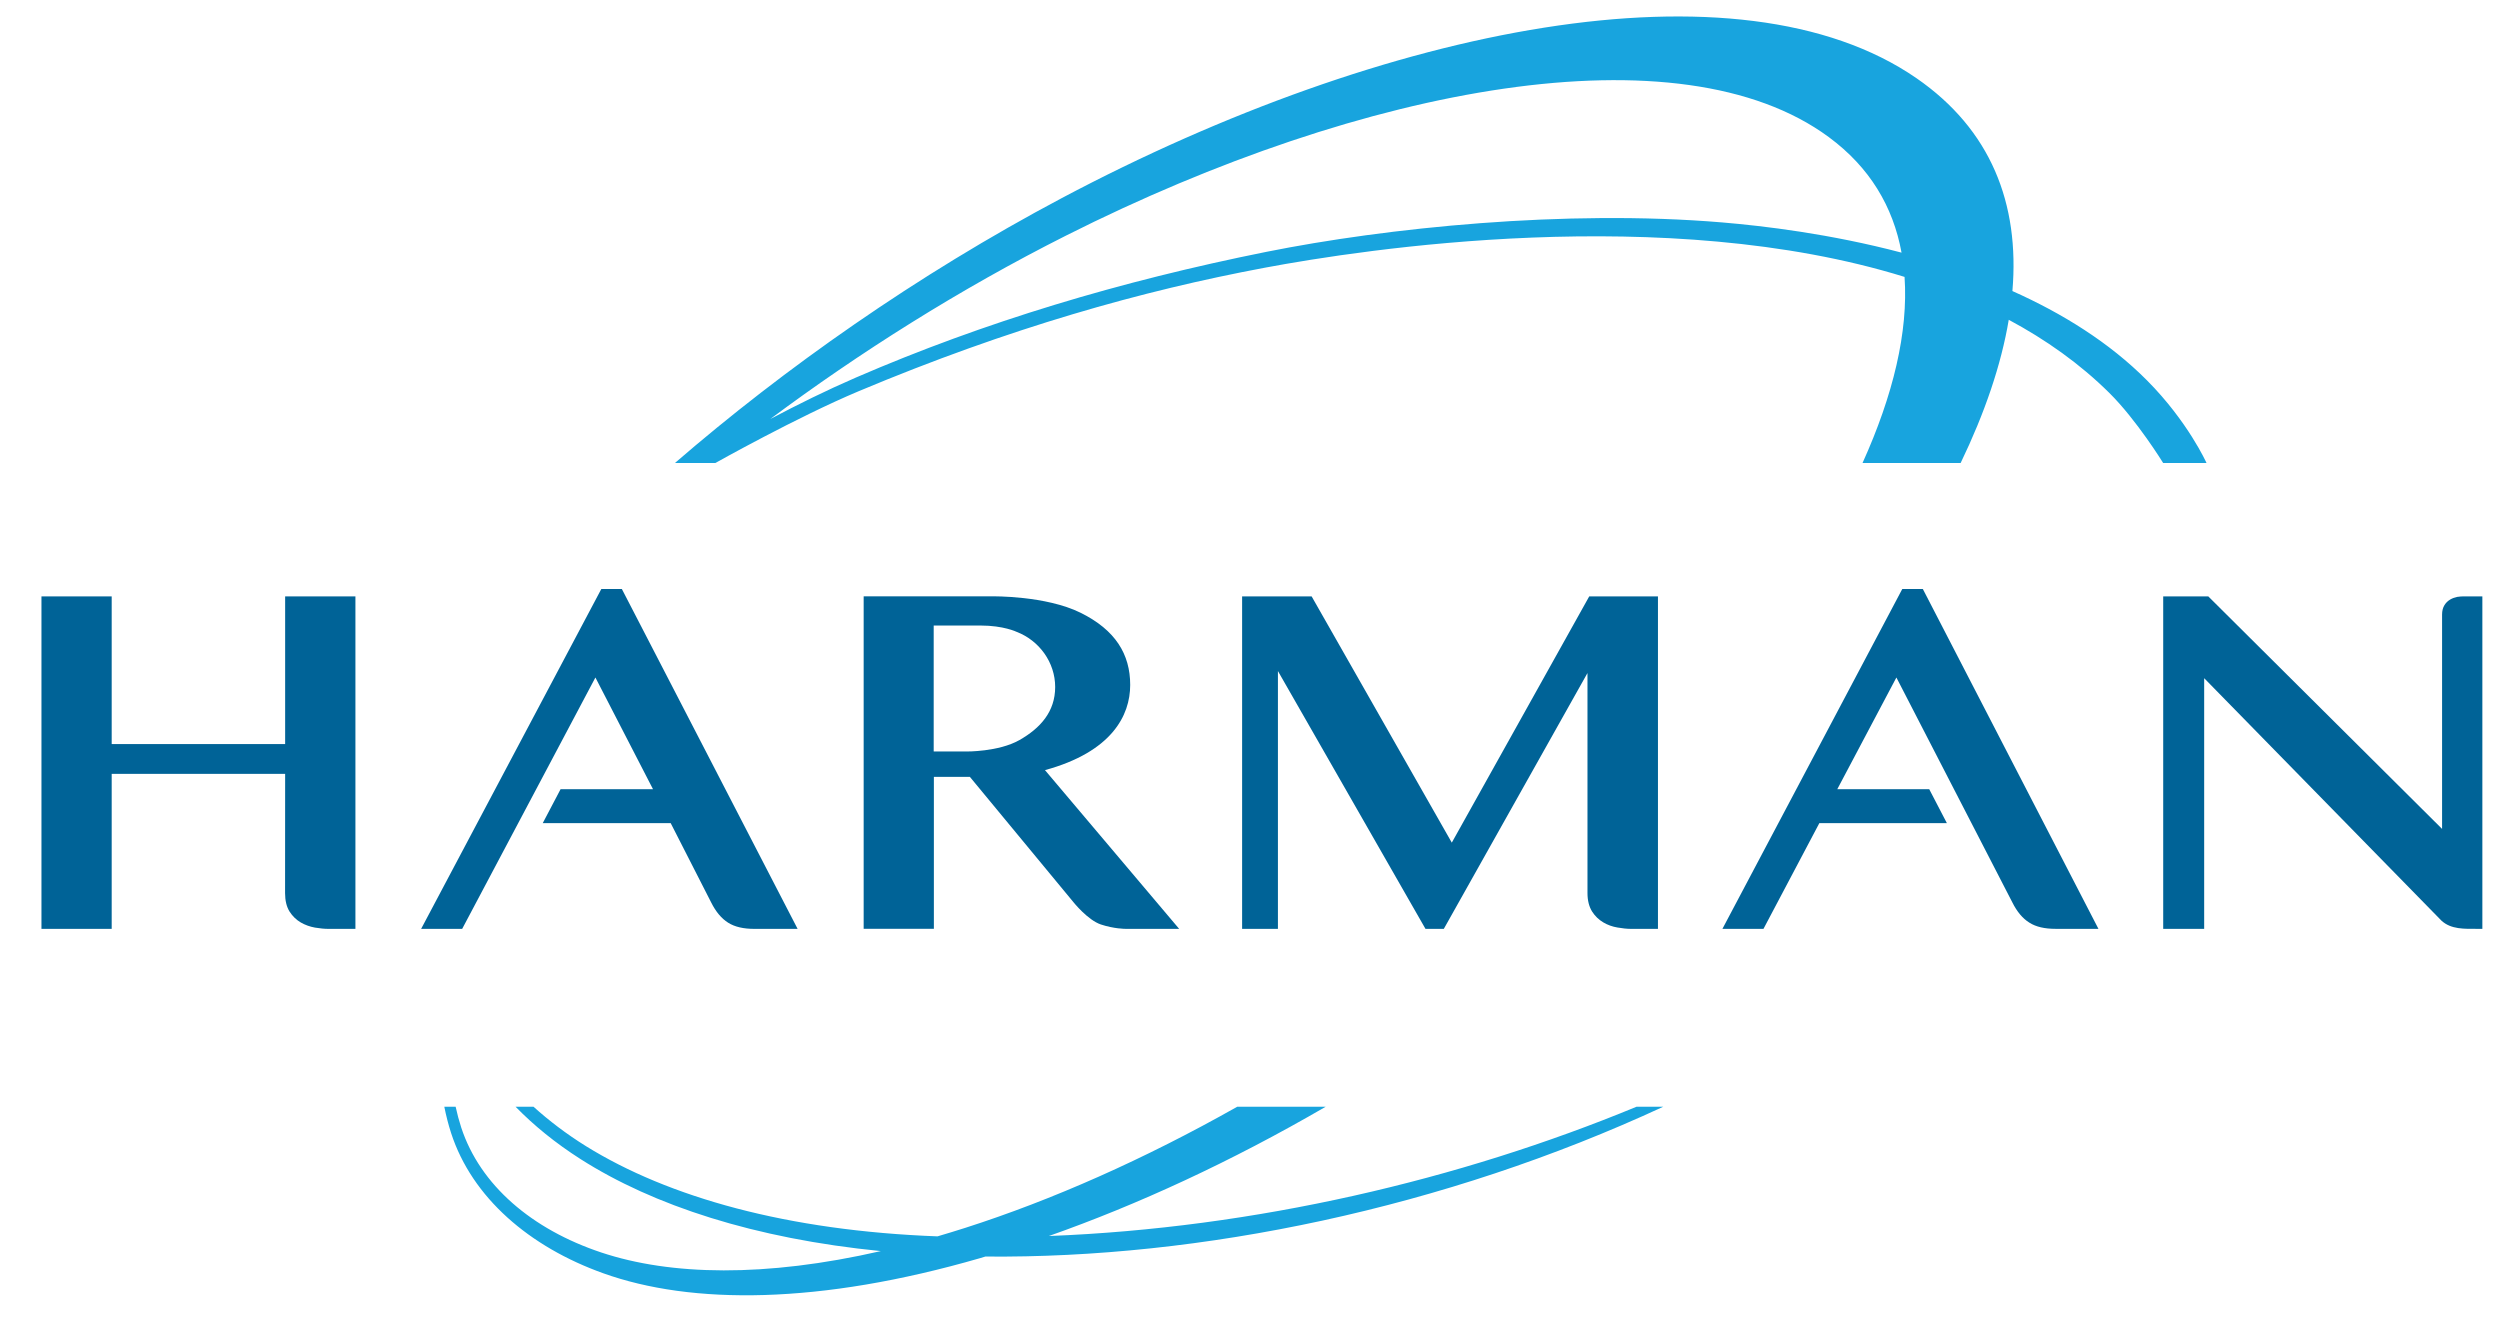
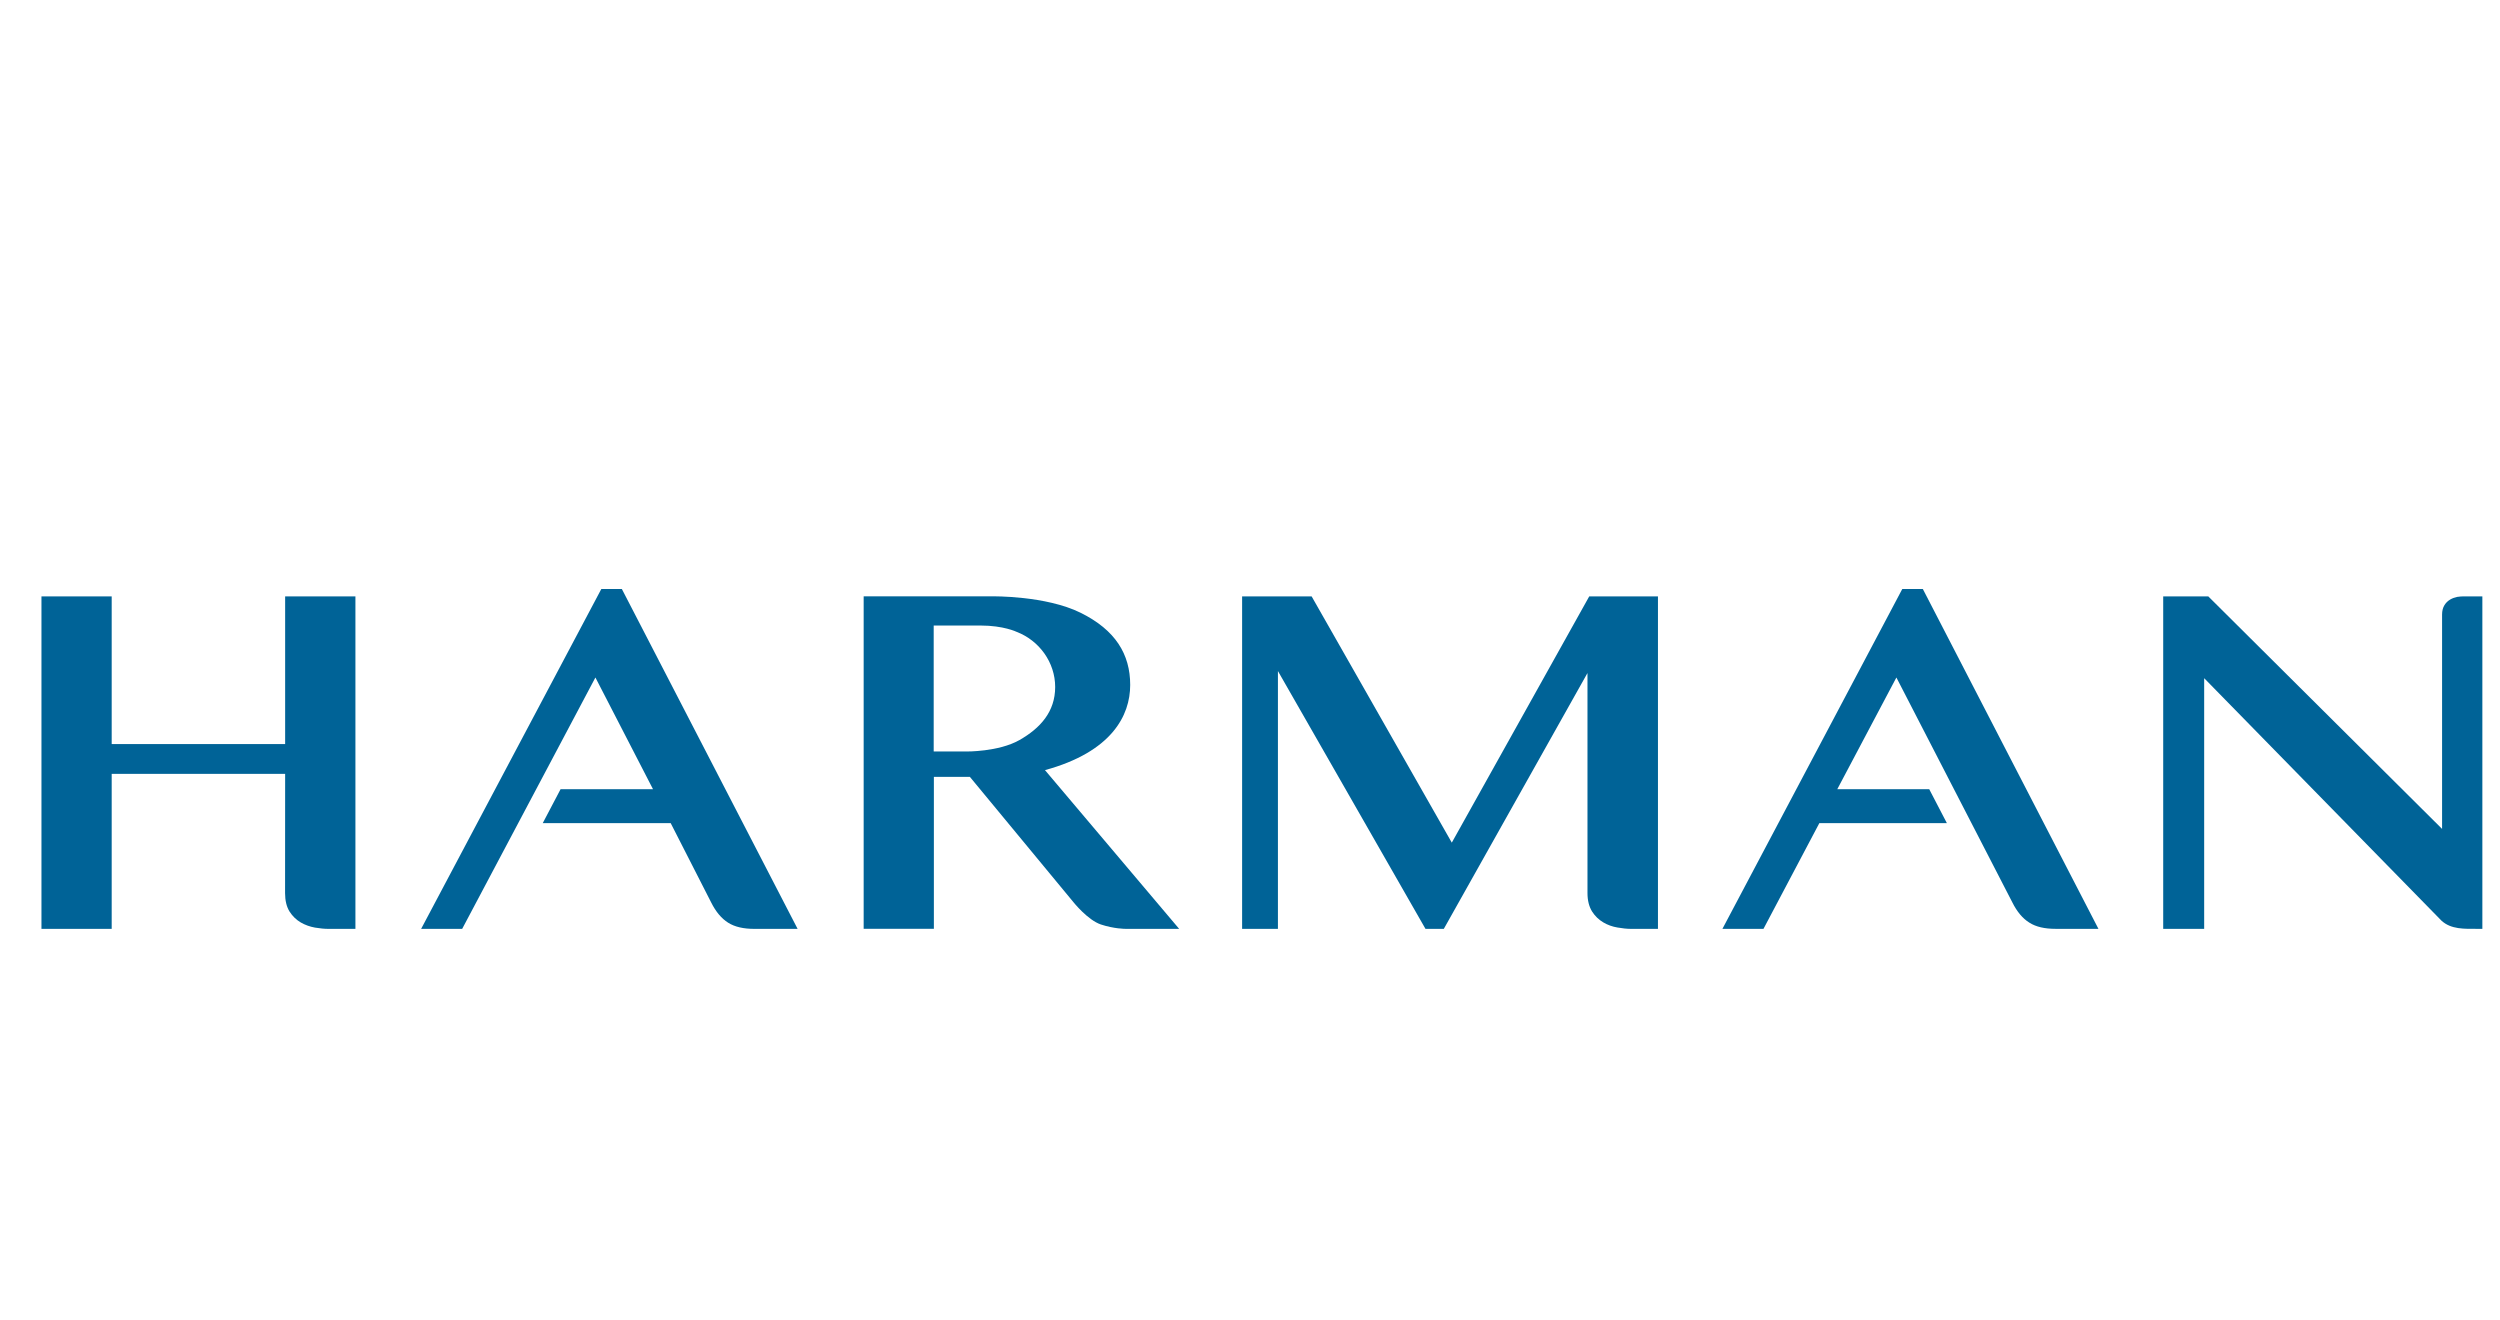
<svg xmlns="http://www.w3.org/2000/svg" width="100%" height="100%" viewBox="0 0 142 75" version="1.1" xml:space="preserve" style="fill-rule:evenodd;clip-rule:evenodd;stroke-linejoin:round;stroke-miterlimit:1.414;">
  <g transform="matrix(1,0,0,1,-52,-55)">
    <path d="M68.196,88.874L68.196,97.262L58.344,97.262L58.344,88.874L54.355,88.874L54.355,107.758L58.344,107.758L58.344,98.954L68.196,98.954L68.192,105.73C68.192,106.154 68.278,106.505 68.446,106.776C68.614,107.038 68.828,107.246 69.082,107.395C69.328,107.537 69.599,107.635 69.892,107.688C70.179,107.736 70.429,107.76 70.659,107.76L72.188,107.76L72.188,88.874" style="fill:rgb(0,99,151);fill-rule:nonzero;" />
    <path d="M146.172,107.76L146.172,88.874L142.269,88.874L134.462,102.862L126.5,88.874L122.552,88.874L122.552,107.76L124.586,107.76L124.586,93.115L132.968,107.76L134.008,107.76L142.169,93.228L142.169,105.725C142.169,106.152 142.261,106.502 142.431,106.774C142.596,107.033 142.809,107.239 143.064,107.39C143.311,107.537 143.585,107.635 143.875,107.683C144.156,107.731 144.408,107.76 144.643,107.76" style="fill:rgb(0,99,151);fill-rule:nonzero;" />
    <path d="M171.191,107.758L161.218,88.457L160.049,88.457L149.833,107.76L152.165,107.76L155.338,101.755L162.583,101.755L161.581,99.828L156.357,99.828L159.715,93.482L166.302,106.258C166.562,106.781 166.886,107.17 167.266,107.405C167.648,107.65 168.149,107.758 168.755,107.758" style="fill:rgb(0,99,151);fill-rule:nonzero;" />
    <path d="M191.943,88.874C191.835,88.874 191.717,88.882 191.575,88.903C191.433,88.932 191.297,88.98 191.173,89.052C191.038,89.131 190.928,89.239 190.846,89.371C190.755,89.515 190.71,89.695 190.71,89.909L190.71,102.082L177.43,88.874L174.87,88.874L174.87,107.758L177.197,107.758L177.197,93.521L190.672,107.29C191.222,107.798 191.981,107.758 192.72,107.758L192.998,107.758L192.998,88.874" style="fill:rgb(0,99,151);fill-rule:nonzero;" />
-     <path d="M92.63,81.3C92.63,81.3 97.279,78.689 100.758,77.227C109.339,73.625 116.89,71.508 123.848,70.205C129.465,69.154 146.598,66.521 160.179,70.728C160.395,73.855 159.532,77.446 157.791,81.3L163.364,81.3C164.736,78.454 165.668,75.72 166.097,73.164C168.204,74.292 170.136,75.66 171.813,77.321C173.366,78.859 174.869,81.3 174.869,81.3L177.331,81.3C177.331,81.3 176.281,78.953 173.957,76.613C171.8,74.441 169.122,72.79 166.305,71.532C166.726,66.557 165.072,62.352 160.855,59.441C150.768,52.478 130.746,56.477 112.305,66.254C104.045,70.634 96.516,75.955 90.334,81.3L92.63,81.3ZM149.823,67.634C140.898,66.883 130.73,67.942 123.93,69.305C115.638,70.97 107.905,73.289 100.604,76.45C98.938,77.172 97.341,77.962 95.749,78.802C100.789,75.048 106.488,71.434 112.548,68.383C129.573,59.808 147.441,56.563 155.874,62.786C158.199,64.5 159.53,66.734 160.008,69.35C155.959,68.282 152.191,67.834 149.823,67.634Z" style="fill:rgb(24,164,222);fill-rule:nonzero;" />
    <path d="M87.322,88.457L86.154,88.457L75.921,107.758L78.252,107.758L85.819,93.482L89.092,99.828L83.84,99.828L82.827,101.755L90.096,101.755L92.395,106.26C92.655,106.783 92.979,107.172 93.359,107.41C93.742,107.652 94.242,107.76 94.848,107.76L97.304,107.76" style="fill:rgb(0,99,151);fill-rule:nonzero;" />
-     <path d="M146.47,117.864L144.951,117.864C134.912,122.014 123.286,124.75 111.574,125.206C116.611,123.432 121.939,120.977 127.296,117.864L122.272,117.864C116.975,120.857 111.733,123.17 106.84,124.738C106.303,124.91 105.774,125.071 105.251,125.225C96.732,124.908 89.974,123.01 85.282,120.101C84.163,119.405 83.182,118.654 82.305,117.864L81.286,117.864C82.326,118.93 83.552,119.928 84.973,120.835C89.115,123.478 94.868,125.354 102.031,126.062C95.454,127.567 90.092,127.452 86.155,126.142C82.216,124.829 79.276,122.328 78.197,119.042C78.073,118.661 77.969,118.267 77.881,117.864L77.237,117.864C77.34,118.375 77.466,118.877 77.623,119.359C78.811,123.017 82.065,125.822 86.274,127.325C91.275,129.115 98.535,129.108 107.675,126.461C107.773,126.432 107.871,126.403 107.968,126.372C120.17,126.49 134.006,123.643 146.47,117.864Z" style="fill:rgb(24,164,222);fill-rule:nonzero;" />
    <path d="M112.971,106.243L107.088,99.125L105.044,99.125L105.044,107.755L101.056,107.755L101.056,88.872L108.378,88.872C108.378,88.872 111.4,88.826 113.379,89.806C115.358,90.785 116.195,92.16 116.195,93.905C116.195,95.65 115.138,97.709 111.355,98.743L118.975,107.758L115.92,107.758C115.92,107.758 115.278,107.76 114.529,107.51C113.78,107.258 112.971,106.243 112.971,106.243ZM105.034,90.53L105.034,97.685L106.88,97.685C106.88,97.685 108.712,97.711 109.902,97.037C111.092,96.362 111.934,95.424 111.934,94.022C111.934,92.621 111.026,91.38 109.741,90.888C109.741,90.888 109.006,90.53 107.695,90.53" style="fill:rgb(0,99,151);fill-rule:nonzero;" />
  </g>
</svg>